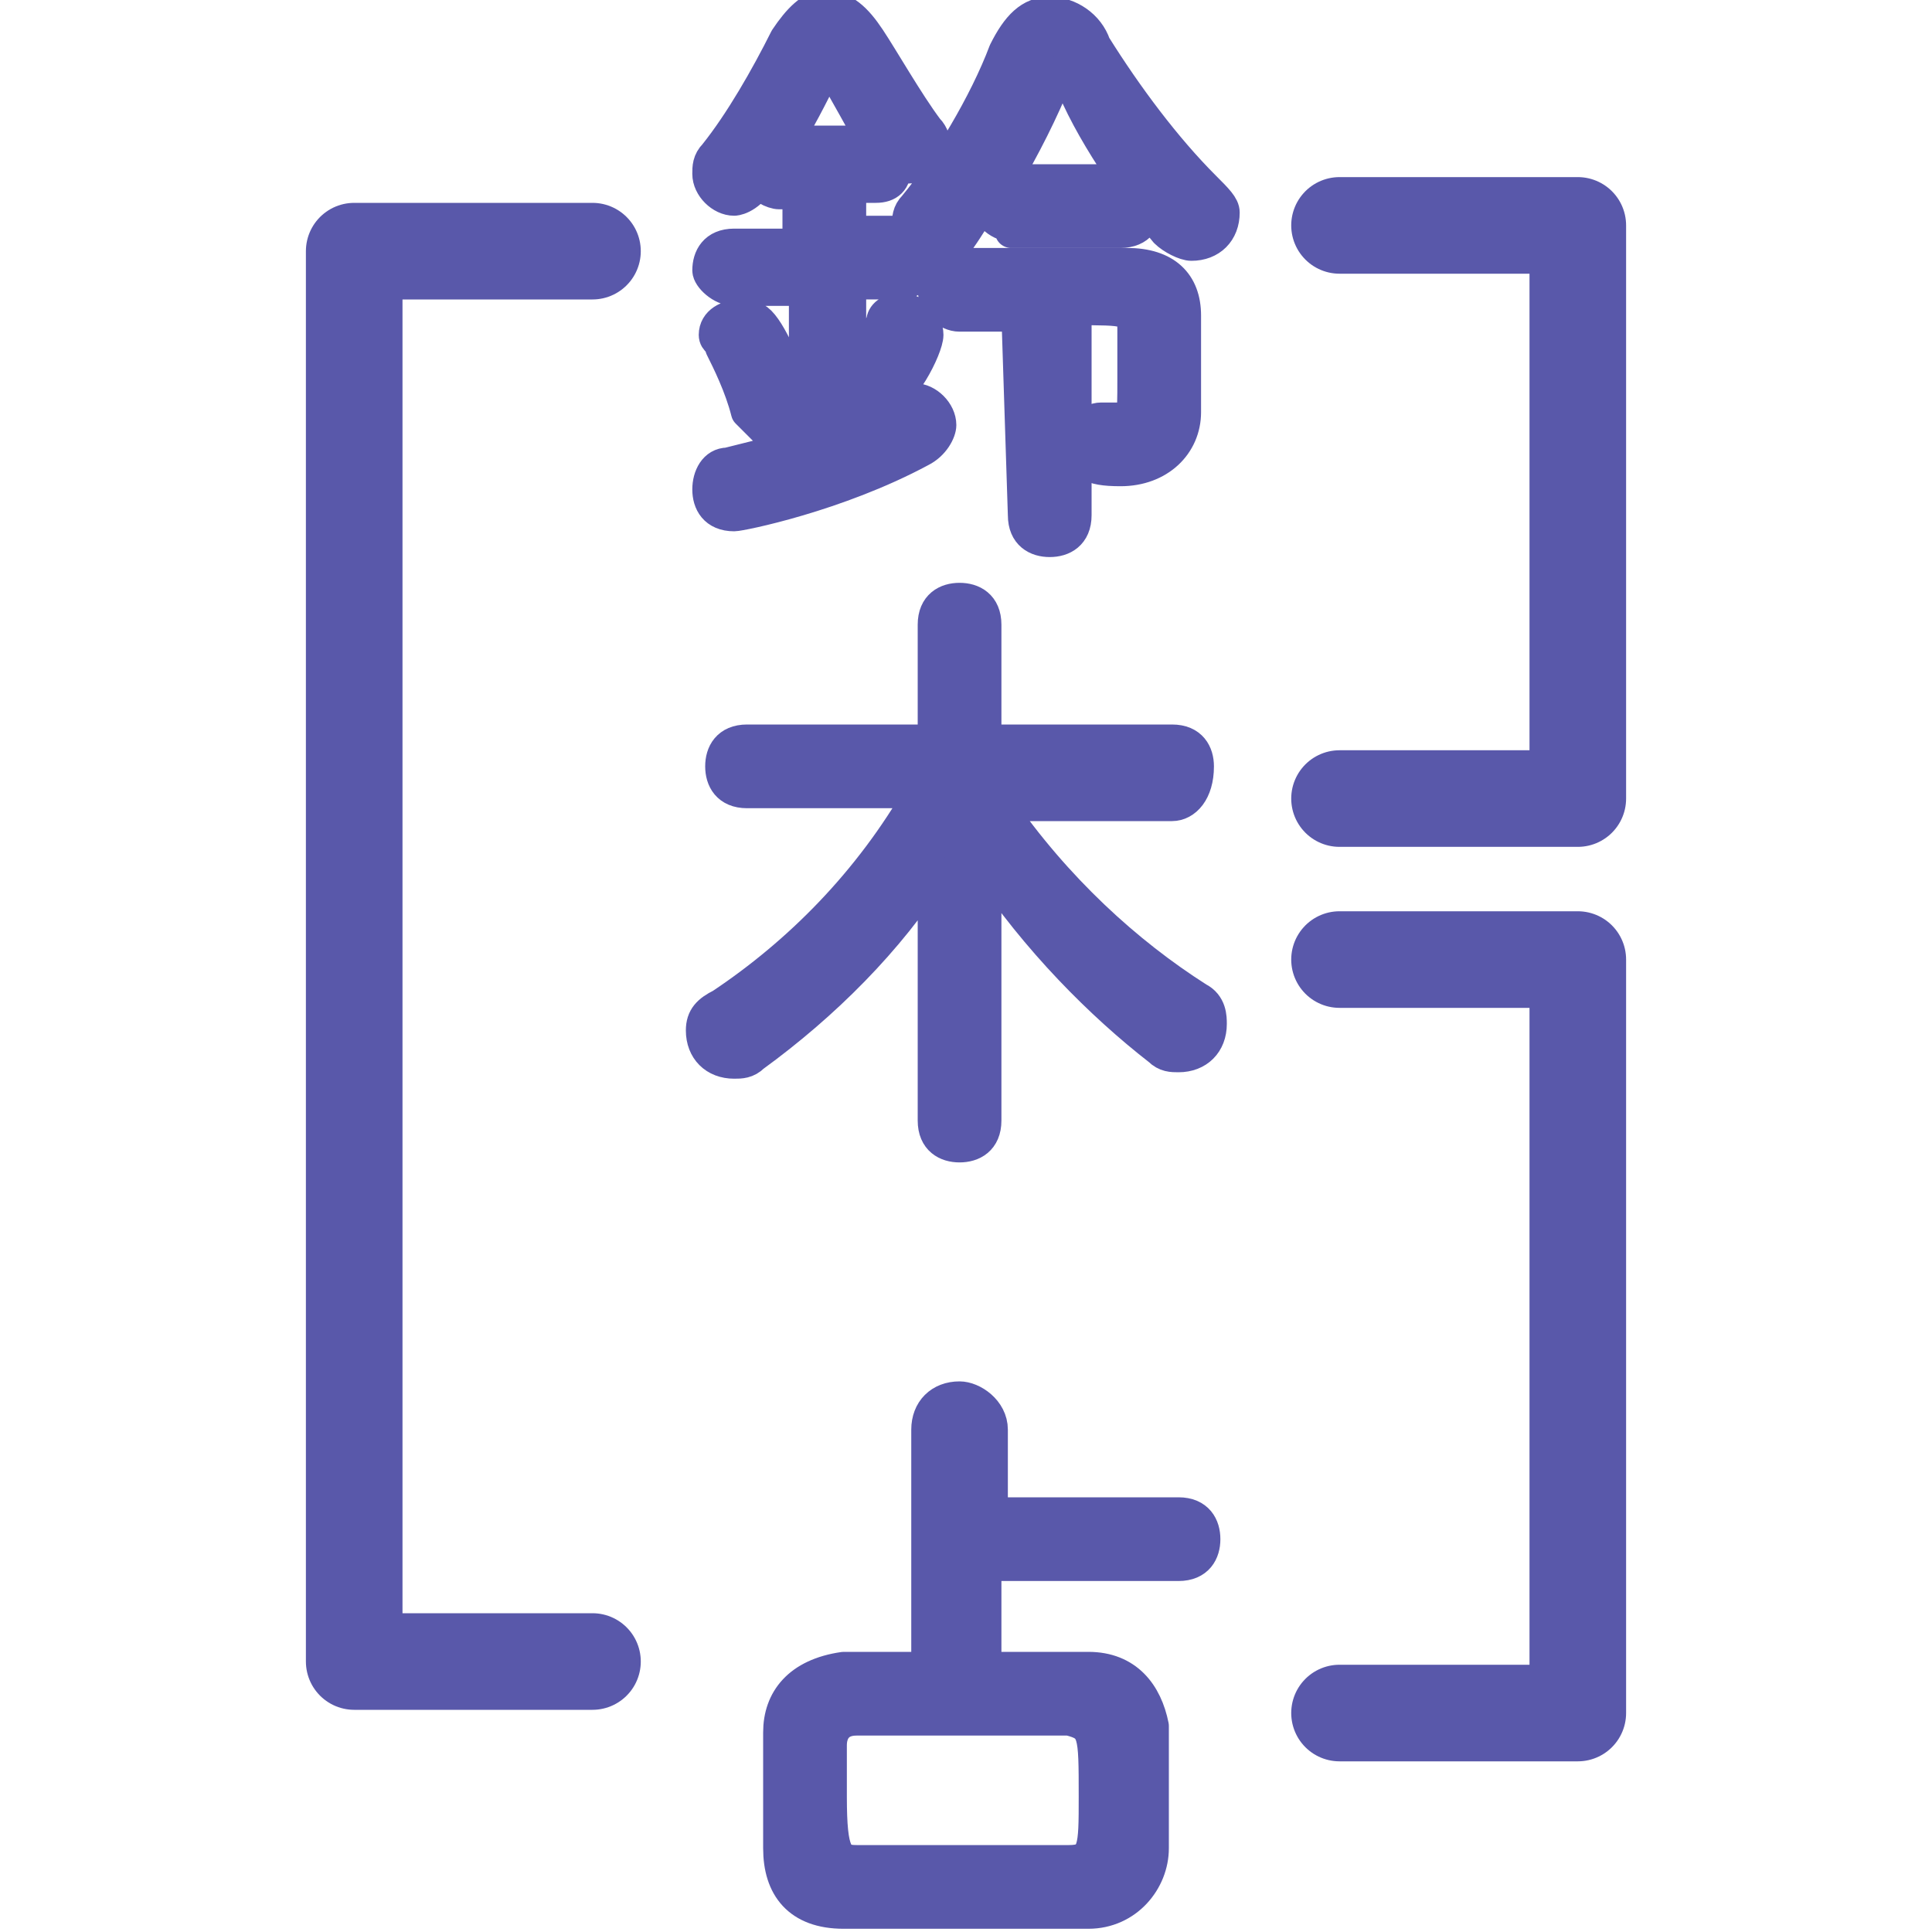
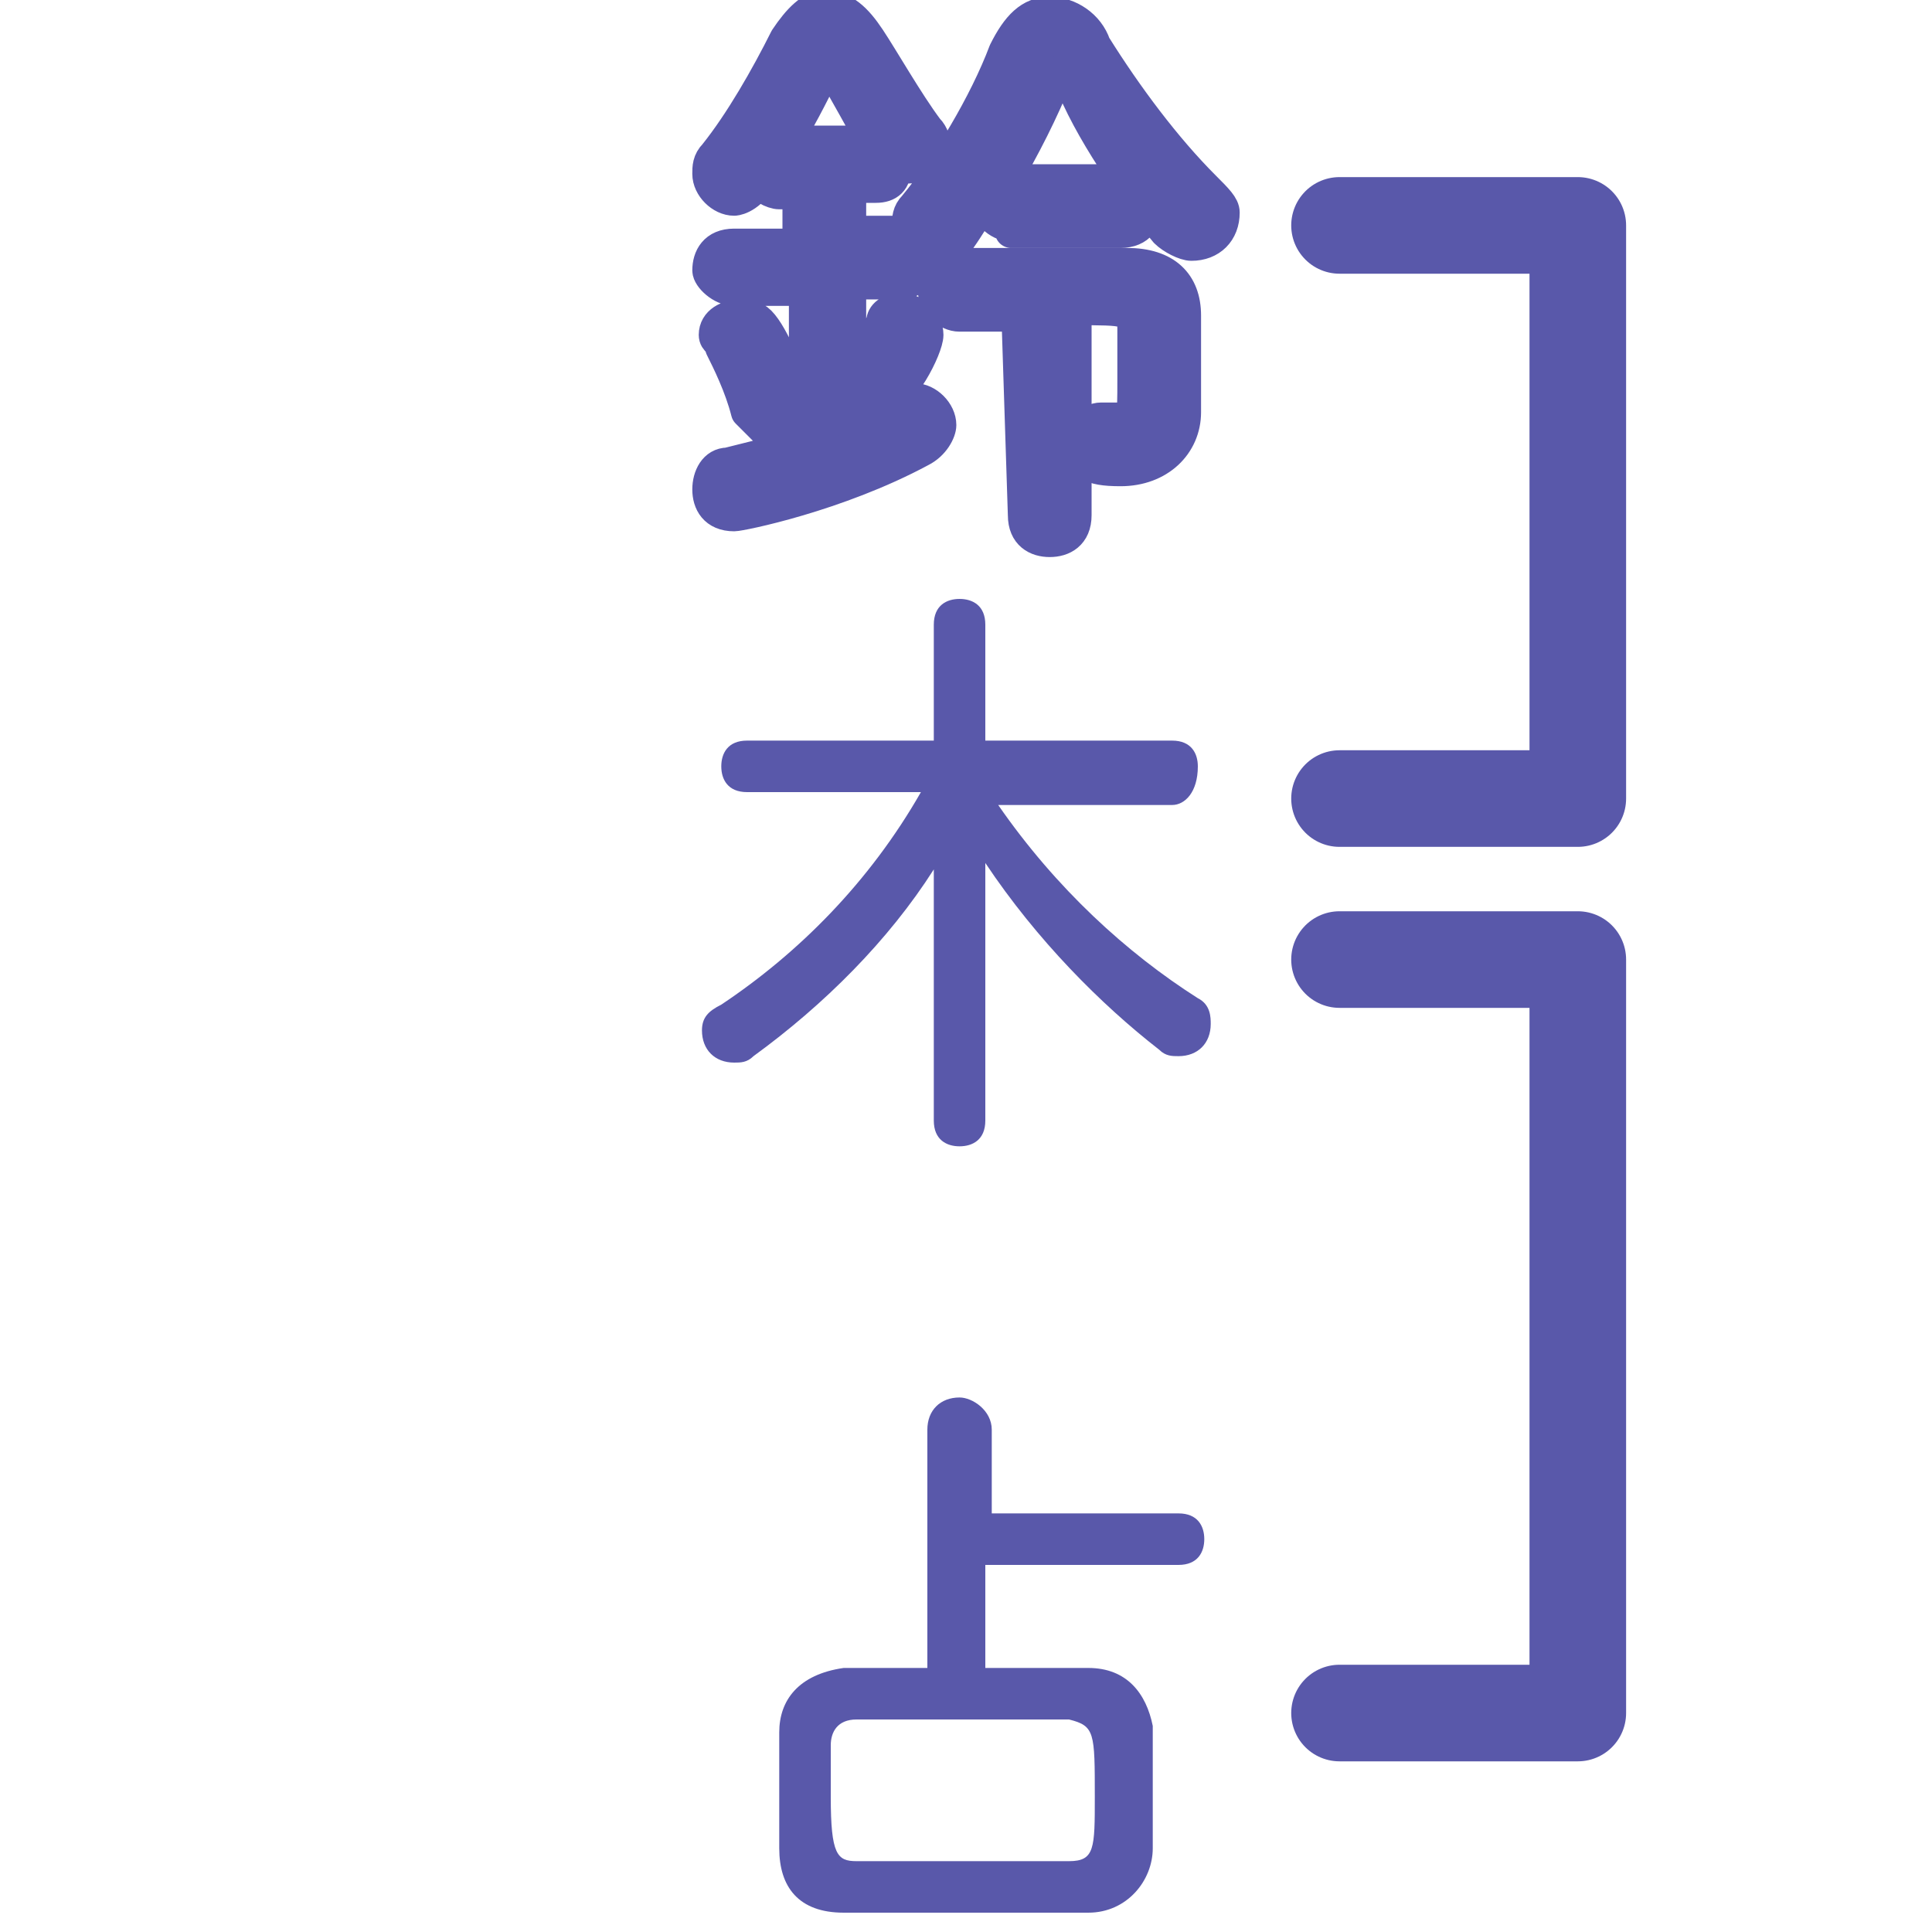
<svg xmlns="http://www.w3.org/2000/svg" version="1.1" id="レイヤー_1" x="0px" y="0px" viewBox="0 0 30 30" style="enable-background:new 0 0 30 30;" xml:space="preserve">
  <style type="text/css">
	.st0{fill:#5958AA;}
	.st1{fill:none;stroke:#5958AA;stroke-width:0.5;stroke-linecap:round;stroke-linejoin:round;stroke-miterlimit:10;}
	.st2{fill:none;stroke:#5958AA;stroke-width:1.5;stroke-linecap:round;stroke-linejoin:round;stroke-miterlimit:10;}
</style>
  <g>
    <g>
      <g>
        <g>
          <path class="st0" d="M12.4,4.5h-1c-0.2,0-0.4-0.2-0.4-0.3c0-0.2,0.1-0.4,0.4-0.4h1V3h-0.3c-0.1,0-0.3-0.1-0.3-0.2      c-0.2,0.3-0.4,0.3-0.4,0.3c-0.2,0-0.4-0.2-0.4-0.4c0-0.1,0-0.2,0.1-0.3c0.4-0.5,0.8-1.2,1.1-1.8c0.2-0.3,0.4-0.5,0.6-0.5      c0.3,0,0.5,0.2,0.7,0.5c0.2,0.3,0.6,1,0.9,1.4c0.1,0.1,0.1,0.2,0.1,0.2c0,0.2-0.2,0.4-0.4,0.4c-0.1,0-0.1,0-0.2,0      c0,0.2-0.1,0.3-0.3,0.3h-0.4v0.7H14c0.2,0,0.3,0.2,0.3,0.4c0,0.2-0.1,0.4-0.3,0.4h-0.8v2.2c0.3-0.1,0.6-0.2,0.8-0.4      c0.1,0,0.1,0,0.2,0c0.2,0,0.4,0.2,0.4,0.4c0,0.1-0.1,0.3-0.3,0.4c-1.3,0.7-2.8,1-2.9,1c-0.3,0-0.4-0.2-0.4-0.4      c0-0.2,0.1-0.4,0.3-0.4c0.4-0.1,0.8-0.2,1.2-0.3V4.5z M11.6,6.4c-0.1-0.4-0.3-0.8-0.4-1c0-0.1-0.1-0.1-0.1-0.2      c0-0.2,0.2-0.3,0.4-0.3c0.1,0,0.2,0,0.3,0.1c0.2,0.2,0.5,0.9,0.5,1.2c0,0.3-0.2,0.5-0.4,0.5C11.8,6.6,11.7,6.5,11.6,6.4z       M13.6,2.3c-0.2-0.4-0.5-0.9-0.6-1.1c0,0,0-0.1-0.1-0.1s0,0-0.1,0c-0.2,0.4-0.4,0.8-0.6,1.1H13.6z M13.3,5.8      c0-0.1,0-0.2,0.1-0.2c0.1-0.2,0.2-0.4,0.3-0.6c0-0.1,0.1-0.2,0.3-0.2c0.2,0,0.4,0.2,0.4,0.4c0,0.2-0.4,1-0.7,1      C13.4,6.1,13.3,6,13.3,5.8z M15.7,3.5c-0.2,0-0.4-0.2-0.4-0.4c0,0,0,0,0,0c-0.5,0.8-0.5,0.8-0.7,0.8c-0.2,0-0.5-0.2-0.5-0.4      c0-0.1,0-0.2,0.1-0.3c0.5-0.6,1.1-1.6,1.4-2.4c0.2-0.4,0.4-0.6,0.7-0.6c0.3,0,0.6,0.2,0.7,0.5c0.5,0.8,1.1,1.6,1.7,2.2      C18.9,3.1,19,3.2,19,3.3c0,0.3-0.2,0.5-0.5,0.5c-0.1,0-0.3-0.1-0.4-0.2C17.6,3,16.9,2,16.6,1.2c0-0.1-0.1-0.1-0.1-0.1      c0,0-0.1,0-0.1,0.1c-0.2,0.5-0.5,1.1-0.8,1.6c0,0,0.1,0,0.2,0h1.6c0.2,0,0.4,0.2,0.4,0.4c0,0.2-0.1,0.4-0.4,0.4H15.7z M15.8,4.9      c-0.3,0-0.7,0-0.9,0h0c-0.2,0-0.4-0.2-0.4-0.4c0-0.2,0.1-0.4,0.4-0.4c0.5,0,1.3,0,2,0c0.2,0,0.4,0,0.6,0c0.6,0,0.9,0.3,0.9,0.8      c0,0.1,0,0.2,0,1.5c0,0,0,0,0,0c0,0.5-0.4,0.9-1,0.9c-0.5,0-0.6-0.1-0.6-0.4c0-0.2,0.1-0.4,0.3-0.4c0,0,0,0,0.1,0      c0.1,0,0.2,0,0.2,0c0.2,0,0.2,0,0.2-0.6c0-0.3,0-0.6,0-0.8c0-0.3-0.1-0.3-0.9-0.3l0,3.2c0,0.3-0.2,0.4-0.4,0.4      c-0.2,0-0.4-0.1-0.4-0.4L15.8,4.9z" />
          <path class="st1" d="M12.4,4.5h-1c-0.2,0-0.4-0.2-0.4-0.3c0-0.2,0.1-0.4,0.4-0.4h1V3h-0.3c-0.1,0-0.3-0.1-0.3-0.2      c-0.2,0.3-0.4,0.3-0.4,0.3c-0.2,0-0.4-0.2-0.4-0.4c0-0.1,0-0.2,0.1-0.3c0.4-0.5,0.8-1.2,1.1-1.8c0.2-0.3,0.4-0.5,0.6-0.5      c0.3,0,0.5,0.2,0.7,0.5c0.2,0.3,0.6,1,0.9,1.4c0.1,0.1,0.1,0.2,0.1,0.2c0,0.2-0.2,0.4-0.4,0.4c-0.1,0-0.1,0-0.2,0      c0,0.2-0.1,0.3-0.3,0.3h-0.4v0.7H14c0.2,0,0.3,0.2,0.3,0.4c0,0.2-0.1,0.4-0.3,0.4h-0.8v2.2c0.3-0.1,0.6-0.2,0.8-0.4      c0.1,0,0.1,0,0.2,0c0.2,0,0.4,0.2,0.4,0.4c0,0.1-0.1,0.3-0.3,0.4c-1.3,0.7-2.8,1-2.9,1c-0.3,0-0.4-0.2-0.4-0.4      c0-0.2,0.1-0.4,0.3-0.4c0.4-0.1,0.8-0.2,1.2-0.3V4.5z M11.6,6.4c-0.1-0.4-0.3-0.8-0.4-1c0-0.1-0.1-0.1-0.1-0.2      c0-0.2,0.2-0.3,0.4-0.3c0.1,0,0.2,0,0.3,0.1c0.2,0.2,0.5,0.9,0.5,1.2c0,0.3-0.2,0.5-0.4,0.5C11.8,6.6,11.7,6.5,11.6,6.4z       M13.6,2.3c-0.2-0.4-0.5-0.9-0.6-1.1c0,0,0-0.1-0.1-0.1s0,0-0.1,0c-0.2,0.4-0.4,0.8-0.6,1.1H13.6z M13.3,5.8      c0-0.1,0-0.2,0.1-0.2c0.1-0.2,0.2-0.4,0.3-0.6c0-0.1,0.1-0.2,0.3-0.2c0.2,0,0.4,0.2,0.4,0.4c0,0.2-0.4,1-0.7,1      C13.4,6.1,13.3,6,13.3,5.8z M15.7,3.5c-0.2,0-0.4-0.2-0.4-0.4c0,0,0,0,0,0c-0.5,0.8-0.5,0.8-0.7,0.8c-0.2,0-0.5-0.2-0.5-0.4      c0-0.1,0-0.2,0.1-0.3c0.5-0.6,1.1-1.6,1.4-2.4c0.2-0.4,0.4-0.6,0.7-0.6c0.3,0,0.6,0.2,0.7,0.5c0.5,0.8,1.1,1.6,1.7,2.2      C18.9,3.1,19,3.2,19,3.3c0,0.3-0.2,0.5-0.5,0.5c-0.1,0-0.3-0.1-0.4-0.2C17.6,3,16.9,2,16.6,1.2c0-0.1-0.1-0.1-0.1-0.1      c0,0-0.1,0-0.1,0.1c-0.2,0.5-0.5,1.1-0.8,1.6c0,0,0.1,0,0.2,0h1.6c0.2,0,0.4,0.2,0.4,0.4c0,0.2-0.1,0.4-0.4,0.4H15.7z M15.8,4.9      c-0.3,0-0.7,0-0.9,0h0c-0.2,0-0.4-0.2-0.4-0.4c0-0.2,0.1-0.4,0.4-0.4c0.5,0,1.3,0,2,0c0.2,0,0.4,0,0.6,0c0.6,0,0.9,0.3,0.9,0.8      c0,0.1,0,0.2,0,1.5c0,0,0,0,0,0c0,0.5-0.4,0.9-1,0.9c-0.5,0-0.6-0.1-0.6-0.4c0-0.2,0.1-0.4,0.3-0.4c0,0,0,0,0.1,0      c0.1,0,0.2,0,0.2,0c0.2,0,0.2,0,0.2-0.6c0-0.3,0-0.6,0-0.8c0-0.3-0.1-0.3-0.9-0.3l0,3.2c0,0.3-0.2,0.4-0.4,0.4      c-0.2,0-0.4-0.1-0.4-0.4L15.8,4.9z" />
        </g>
        <g>
          <path class="st0" d="M18.2,12.5l-2.7,0c0.9,1.3,2,2.3,3.1,3c0.2,0.1,0.2,0.3,0.2,0.4c0,0.3-0.2,0.5-0.5,0.5      c-0.1,0-0.2,0-0.3-0.1c-0.9-0.7-1.9-1.7-2.7-2.9c0,1,0,1.6,0,4c0,0.3-0.2,0.4-0.4,0.4c-0.2,0-0.4-0.1-0.4-0.4c0-2.4,0-3,0-3.9      c-0.7,1.1-1.7,2.1-2.8,2.9c-0.1,0.1-0.2,0.1-0.3,0.1c-0.3,0-0.5-0.2-0.5-0.5c0-0.2,0.1-0.3,0.3-0.4c1.2-0.8,2.3-1.9,3.1-3.3      l-2.7,0h0c-0.3,0-0.4-0.2-0.4-0.4c0-0.2,0.1-0.4,0.4-0.4h2.9l0-1.8c0-0.3,0.2-0.4,0.4-0.4c0.2,0,0.4,0.1,0.4,0.4l0,1.8h2.9      c0.3,0,0.4,0.2,0.4,0.4C18.6,12.3,18.4,12.5,18.2,12.5L18.2,12.5z" />
-           <path class="st1" d="M18.2,12.5l-2.7,0c0.9,1.3,2,2.3,3.1,3c0.2,0.1,0.2,0.3,0.2,0.4c0,0.3-0.2,0.5-0.5,0.5      c-0.1,0-0.2,0-0.3-0.1c-0.9-0.7-1.9-1.7-2.7-2.9c0,1,0,1.6,0,4c0,0.3-0.2,0.4-0.4,0.4c-0.2,0-0.4-0.1-0.4-0.4c0-2.4,0-3,0-3.9      c-0.7,1.1-1.7,2.1-2.8,2.9c-0.1,0.1-0.2,0.1-0.3,0.1c-0.3,0-0.5-0.2-0.5-0.5c0-0.2,0.1-0.3,0.3-0.4c1.2-0.8,2.3-1.9,3.1-3.3      l-2.7,0h0c-0.3,0-0.4-0.2-0.4-0.4c0-0.2,0.1-0.4,0.4-0.4h2.9l0-1.8c0-0.3,0.2-0.4,0.4-0.4c0.2,0,0.4,0.1,0.4,0.4l0,1.8h2.9      c0.3,0,0.4,0.2,0.4,0.4C18.6,12.3,18.4,12.5,18.2,12.5L18.2,12.5z" />
        </g>
        <g>
          <path class="st0" d="M15.3,24.4v1.5c0.6,0,1.2,0,1.6,0c0.6,0,0.9,0.4,1,0.9c0,0.3,0,0.6,0,1c0,0.3,0,0.7,0,0.9c0,0.5-0.4,1-1,1      c-0.5,0-1.2,0-1.9,0c-0.7,0-1.4,0-1.9,0c-0.7,0-1-0.4-1-1c0-0.2,0-0.6,0-0.9c0-0.3,0-0.7,0-0.9c0-0.5,0.3-0.9,1-1      c0.4,0,0.8,0,1.3,0v-3.7c0-0.3,0.2-0.5,0.5-0.5c0.2,0,0.5,0.2,0.5,0.5v1.3l2.9,0c0.3,0,0.4,0.2,0.4,0.4c0,0.2-0.1,0.4-0.4,0.4      H15.3z M17,27.9c0-1,0-1.1-0.4-1.2c-0.4,0-1,0-1.7,0c-0.6,0-1.2,0-1.6,0c-0.3,0-0.4,0.2-0.4,0.4c0,0.2,0,0.5,0,0.8      c0,0.9,0.1,1,0.4,1c0.4,0,1,0,1.6,0c0.6,0,1.2,0,1.7,0C17,28.9,17,28.7,17,27.9z" />
-           <path class="st1" d="M15.3,24.4v1.5c0.6,0,1.2,0,1.6,0c0.6,0,0.9,0.4,1,0.9c0,0.3,0,0.6,0,1c0,0.3,0,0.7,0,0.9c0,0.5-0.4,1-1,1      c-0.5,0-1.2,0-1.9,0c-0.7,0-1.4,0-1.9,0c-0.7,0-1-0.4-1-1c0-0.2,0-0.6,0-0.9c0-0.3,0-0.7,0-0.9c0-0.5,0.3-0.9,1-1      c0.4,0,0.8,0,1.3,0v-3.7c0-0.3,0.2-0.5,0.5-0.5c0.2,0,0.5,0.2,0.5,0.5v1.3l2.9,0c0.3,0,0.4,0.2,0.4,0.4c0,0.2-0.1,0.4-0.4,0.4      H15.3z M17,27.9c0-1,0-1.1-0.4-1.2c-0.4,0-1,0-1.7,0c-0.6,0-1.2,0-1.6,0c-0.3,0-0.4,0.2-0.4,0.4c0,0.2,0,0.5,0,0.8      c0,0.9,0.1,1,0.4,1c0.4,0,1,0,1.6,0c0.6,0,1.2,0,1.7,0C17,28.9,17,28.7,17,27.9z" />
        </g>
      </g>
    </g>
    <g>
      <polyline class="st2" points="20.8,12.4 24.5,12.4 24.5,3.5 20.8,3.5   " />
      <polyline class="st2" points="20.8,26.6 24.5,26.6 24.5,14.9 20.8,14.9   " />
    </g>
-     <polyline class="st2" points="9.2,25.8 5.5,25.8 5.5,3.9 9.2,3.9  " />
  </g>
</svg>